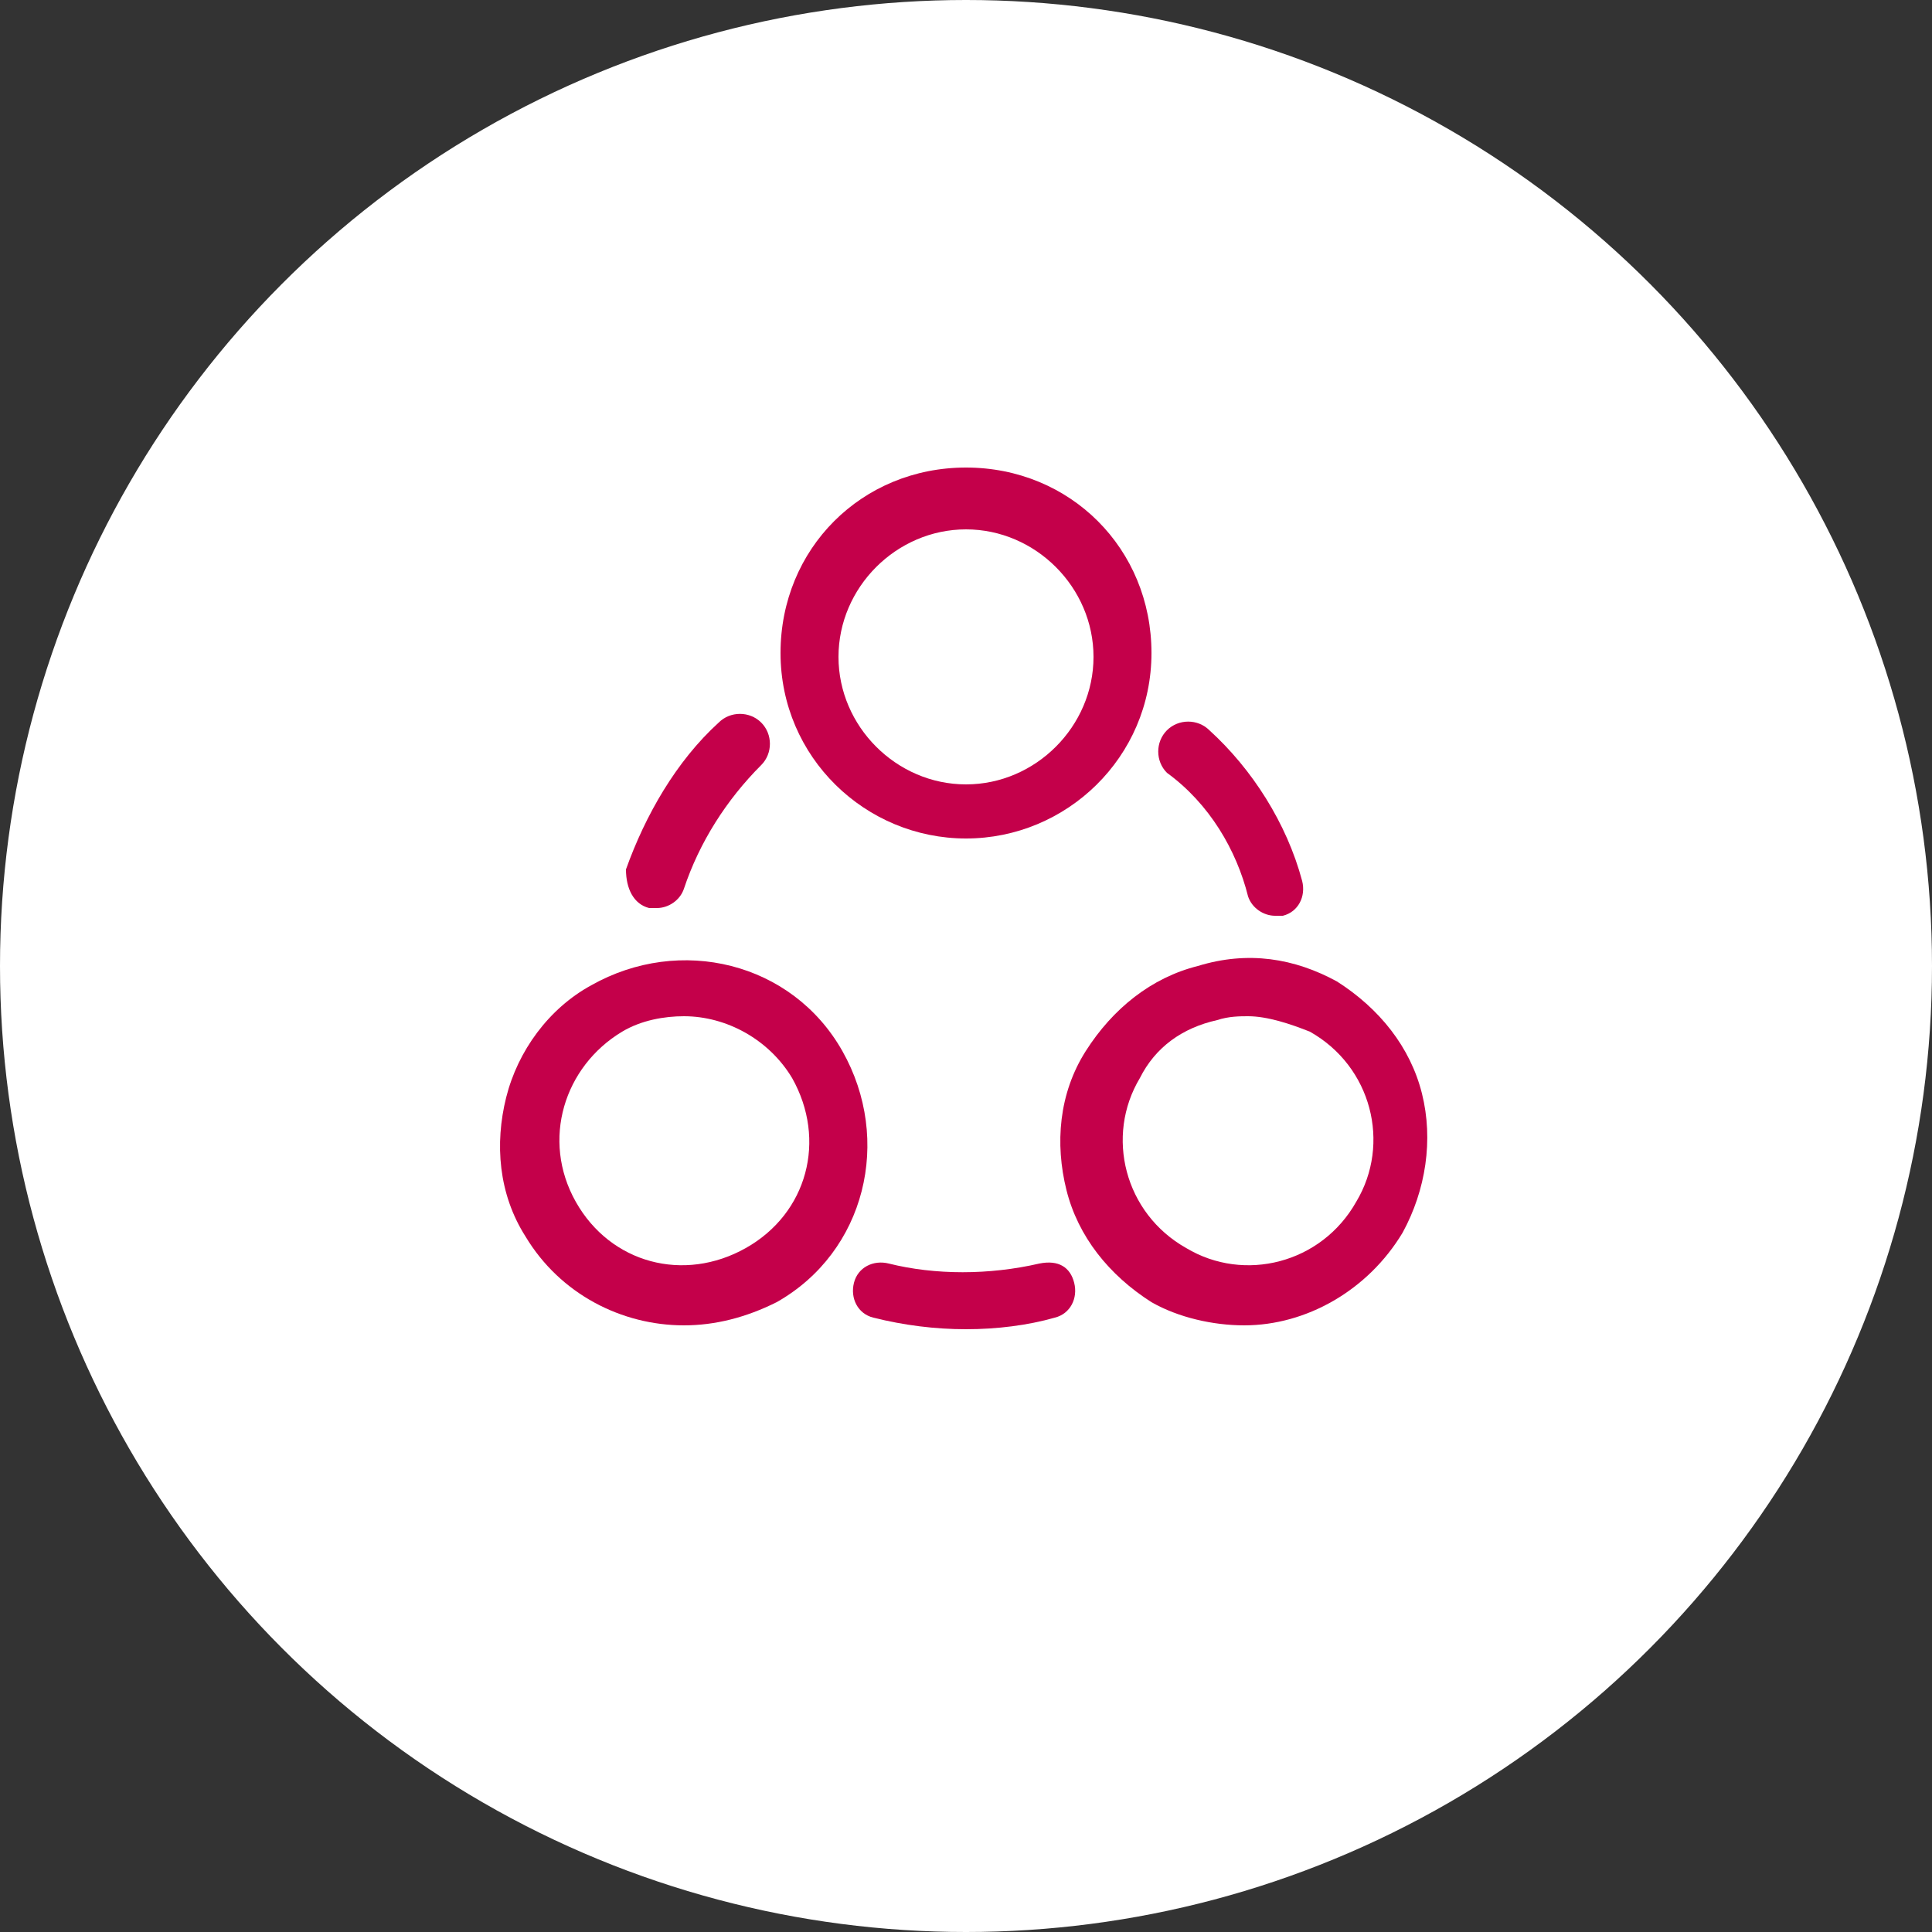
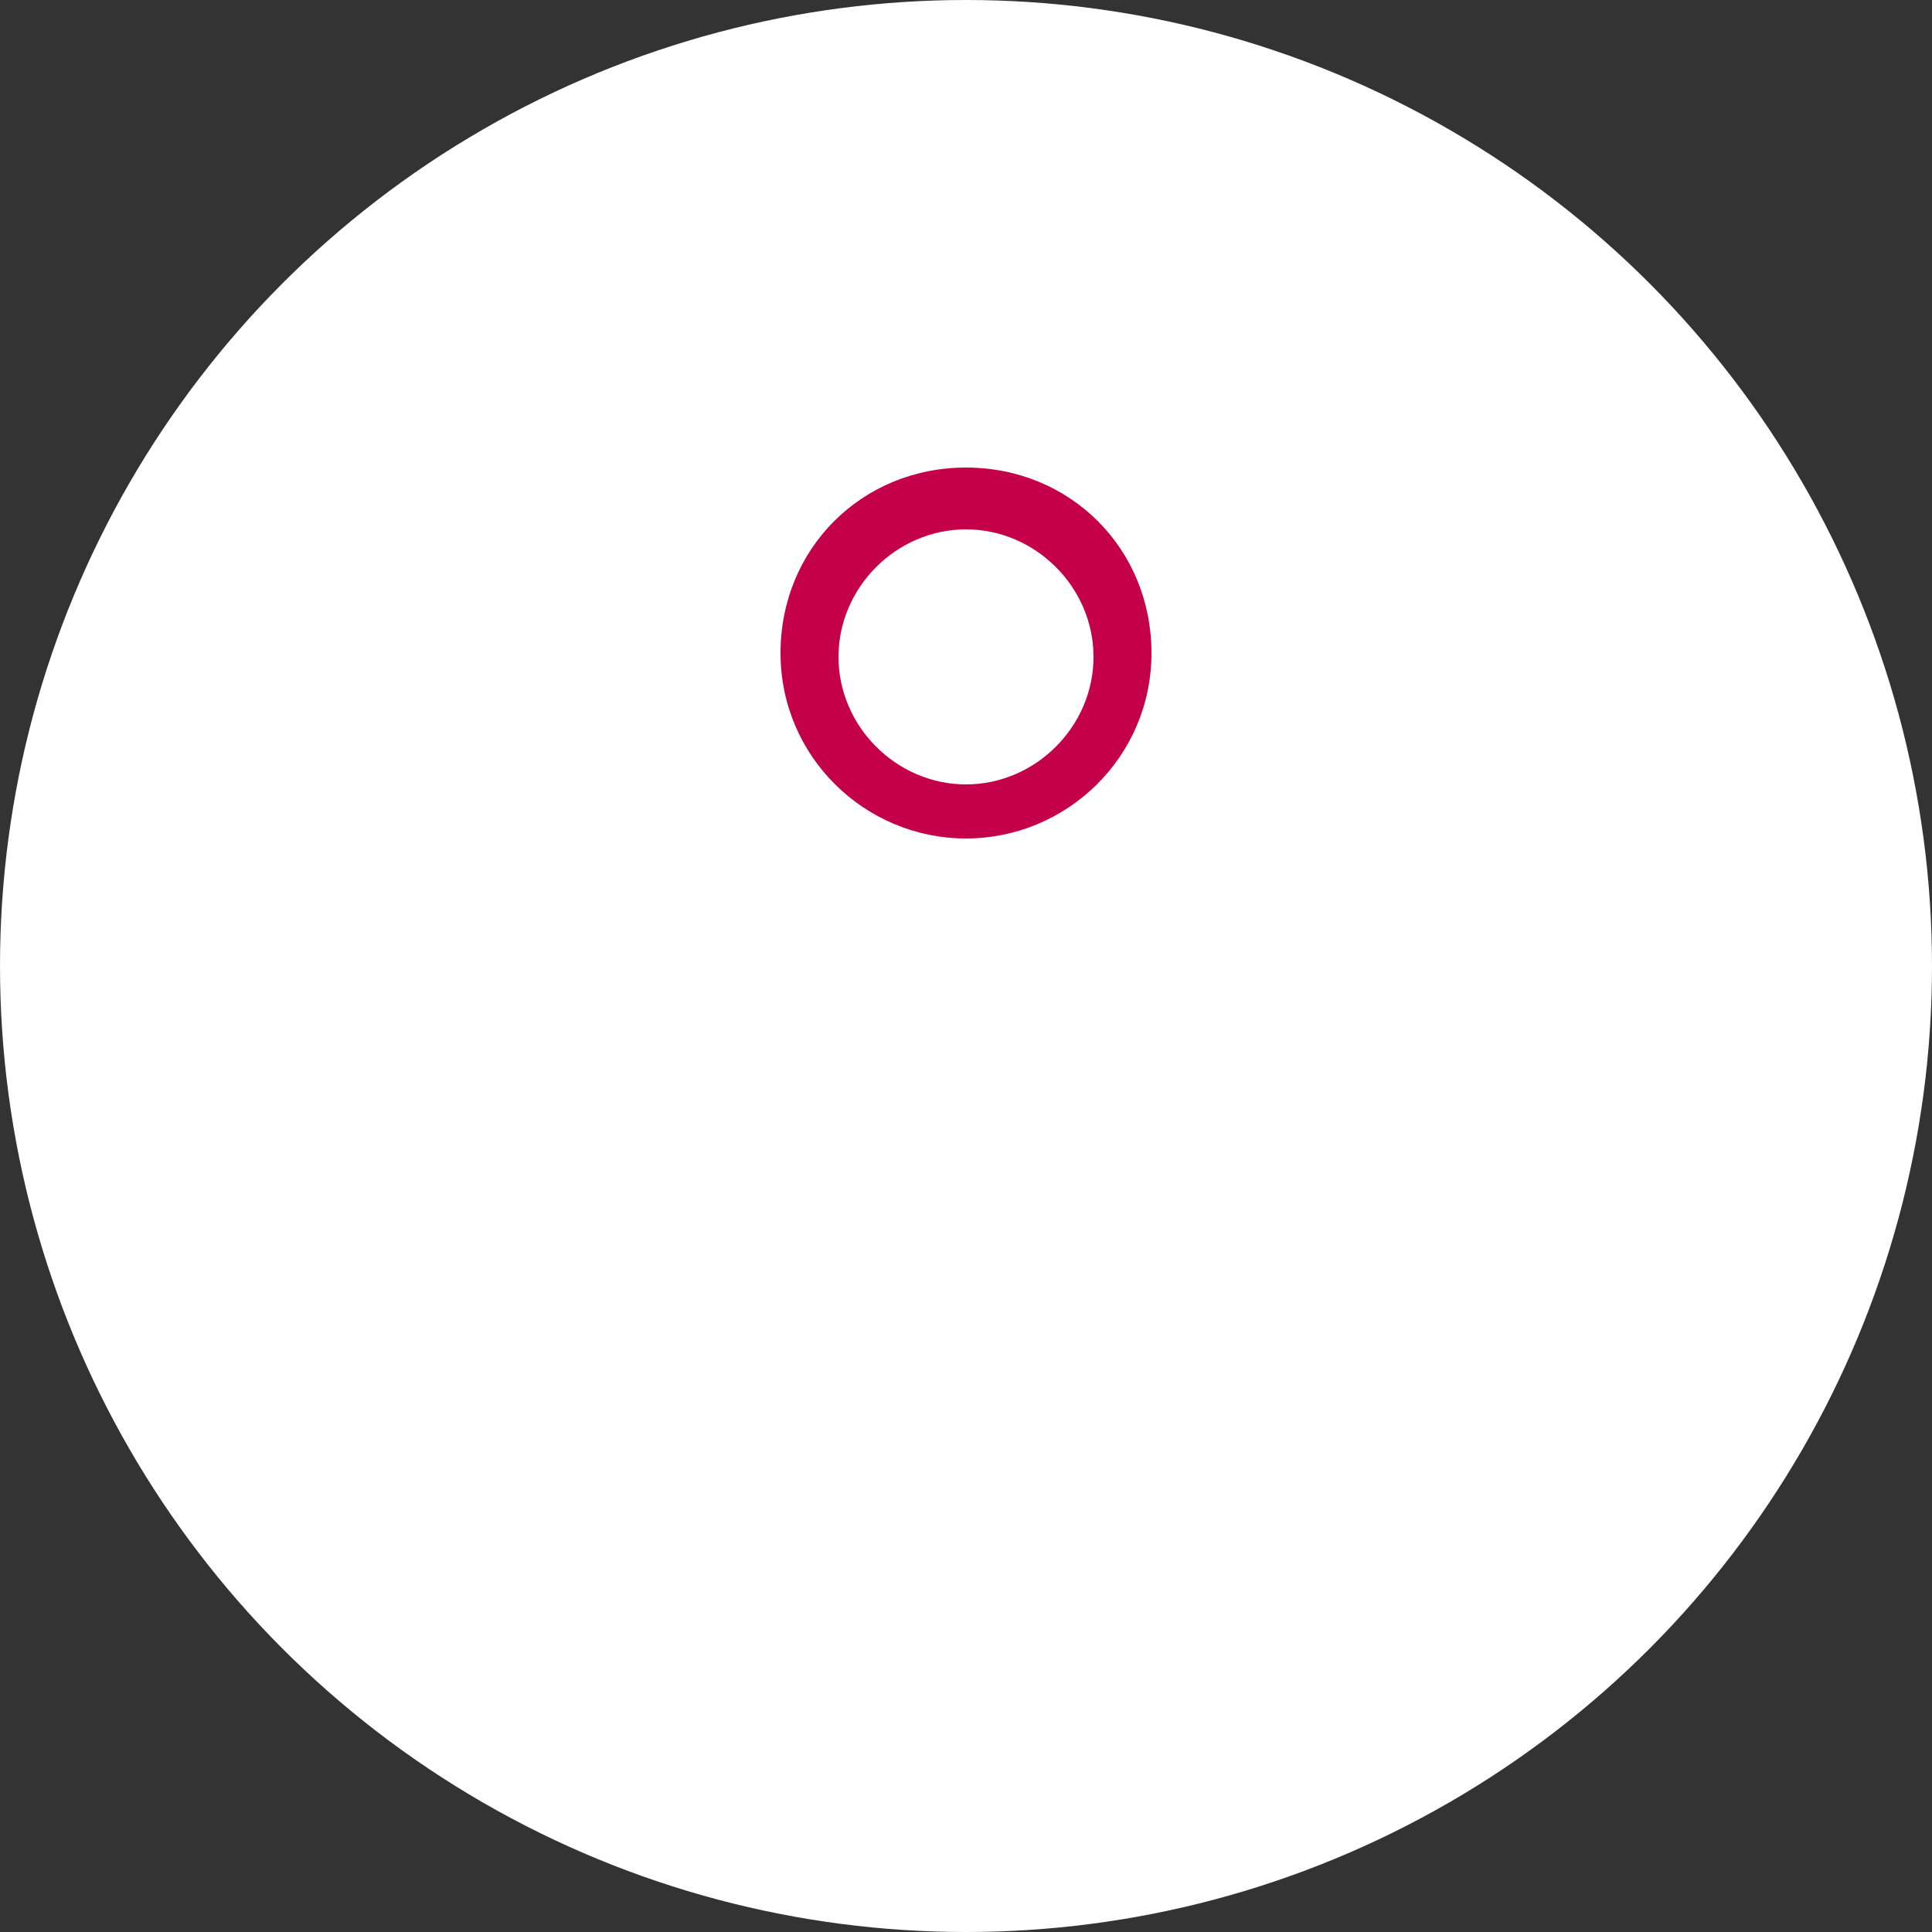
<svg xmlns="http://www.w3.org/2000/svg" id="Layer_1" x="0px" y="0px" width="50px" height="50px" viewBox="0 0 50 50" style="enable-background:new 0 0 50 50;" xml:space="preserve">
  <rect x="0" y="0" width="50" height="50" fill="#333333" stroke="none" />
  <style type="text/css"> .st0{fill:#FFFFFF;} .st1{fill:#C4004A;} </style>
  <circle class="st0" cx="25" cy="25" r="25" />
  <g>
-     <path class="st1" d="M32.3,23.2c0.1,0.3,0.4,0.5,0.7,0.5c0.1,0,0.1,0,0.2,0c0.4-0.1,0.6-0.5,0.5-0.9c-0.4-1.5-1.3-2.9-2.4-3.9 c-0.3-0.3-0.8-0.3-1.1,0c-0.3,0.3-0.3,0.8,0,1.1C31.3,20.8,32,22,32.3,23.2z" />
-     <path class="st1" d="M16.8,23.5c0.1,0,0.2,0,0.2,0c0.3,0,0.6-0.2,0.7-0.5c0.4-1.2,1.1-2.3,2-3.2c0.3-0.3,0.3-0.8,0-1.1 c-0.3-0.3-0.8-0.3-1.1,0c-1.1,1-1.9,2.4-2.4,3.8C16.2,23,16.4,23.4,16.8,23.5z" />
-     <path class="st1" d="M26.9,32.7c-1.3,0.3-2.7,0.3-3.9,0c-0.4-0.1-0.8,0.1-0.9,0.5c-0.1,0.4,0.1,0.8,0.5,0.9 c0.8,0.2,1.6,0.3,2.4,0.3c0.8,0,1.6-0.1,2.3-0.3c0.4-0.1,0.6-0.5,0.5-0.9S27.4,32.6,26.9,32.7z" />
    <path class="st1" d="M25,21.7c2.6,0,4.8-2.1,4.8-4.8s-2.1-4.8-4.8-4.8s-4.8,2.1-4.8,4.8S22.4,21.7,25,21.7z M25,13.7 c1.8,0,3.3,1.5,3.3,3.3s-1.5,3.3-3.3,3.3s-3.3-1.5-3.3-3.3S23.2,13.7,25,13.7z" />
-     <path class="st1" d="M17.7,34.3c0.8,0,1.6-0.2,2.4-0.6c2.3-1.3,3-4.2,1.7-6.5c-1.3-2.3-4.2-3-6.5-1.7c-1.1,0.6-1.9,1.7-2.2,2.9 c-0.3,1.2-0.2,2.5,0.5,3.6C14.5,33.5,16.1,34.3,17.7,34.3z M16.1,26.7c0.5-0.3,1.1-0.4,1.6-0.4c1.1,0,2.2,0.6,2.8,1.6 c0.9,1.6,0.4,3.5-1.2,4.4c-1.6,0.9-3.5,0.4-4.4-1.2S14.6,27.6,16.1,26.7z" />
-     <path class="st1" d="M31,25c-1.2,0.3-2.2,1.1-2.9,2.2s-0.8,2.4-0.5,3.6c0.3,1.2,1.1,2.2,2.2,2.9c0.7,0.4,1.6,0.6,2.4,0.6 c1.6,0,3.2-0.9,4.1-2.4c0.6-1.1,0.8-2.4,0.5-3.6c-0.3-1.2-1.1-2.2-2.2-2.9C33.5,24.8,32.3,24.6,31,25z M33.9,26.7 c1.6,0.9,2.1,2.9,1.2,4.4c-0.9,1.6-2.9,2.1-4.4,1.2c-1.6-0.9-2.1-2.9-1.2-4.4c0.4-0.8,1.1-1.3,2-1.5c0.3-0.1,0.6-0.1,0.8-0.1 C32.8,26.3,33.4,26.5,33.9,26.7z" />
  </g>
</svg>